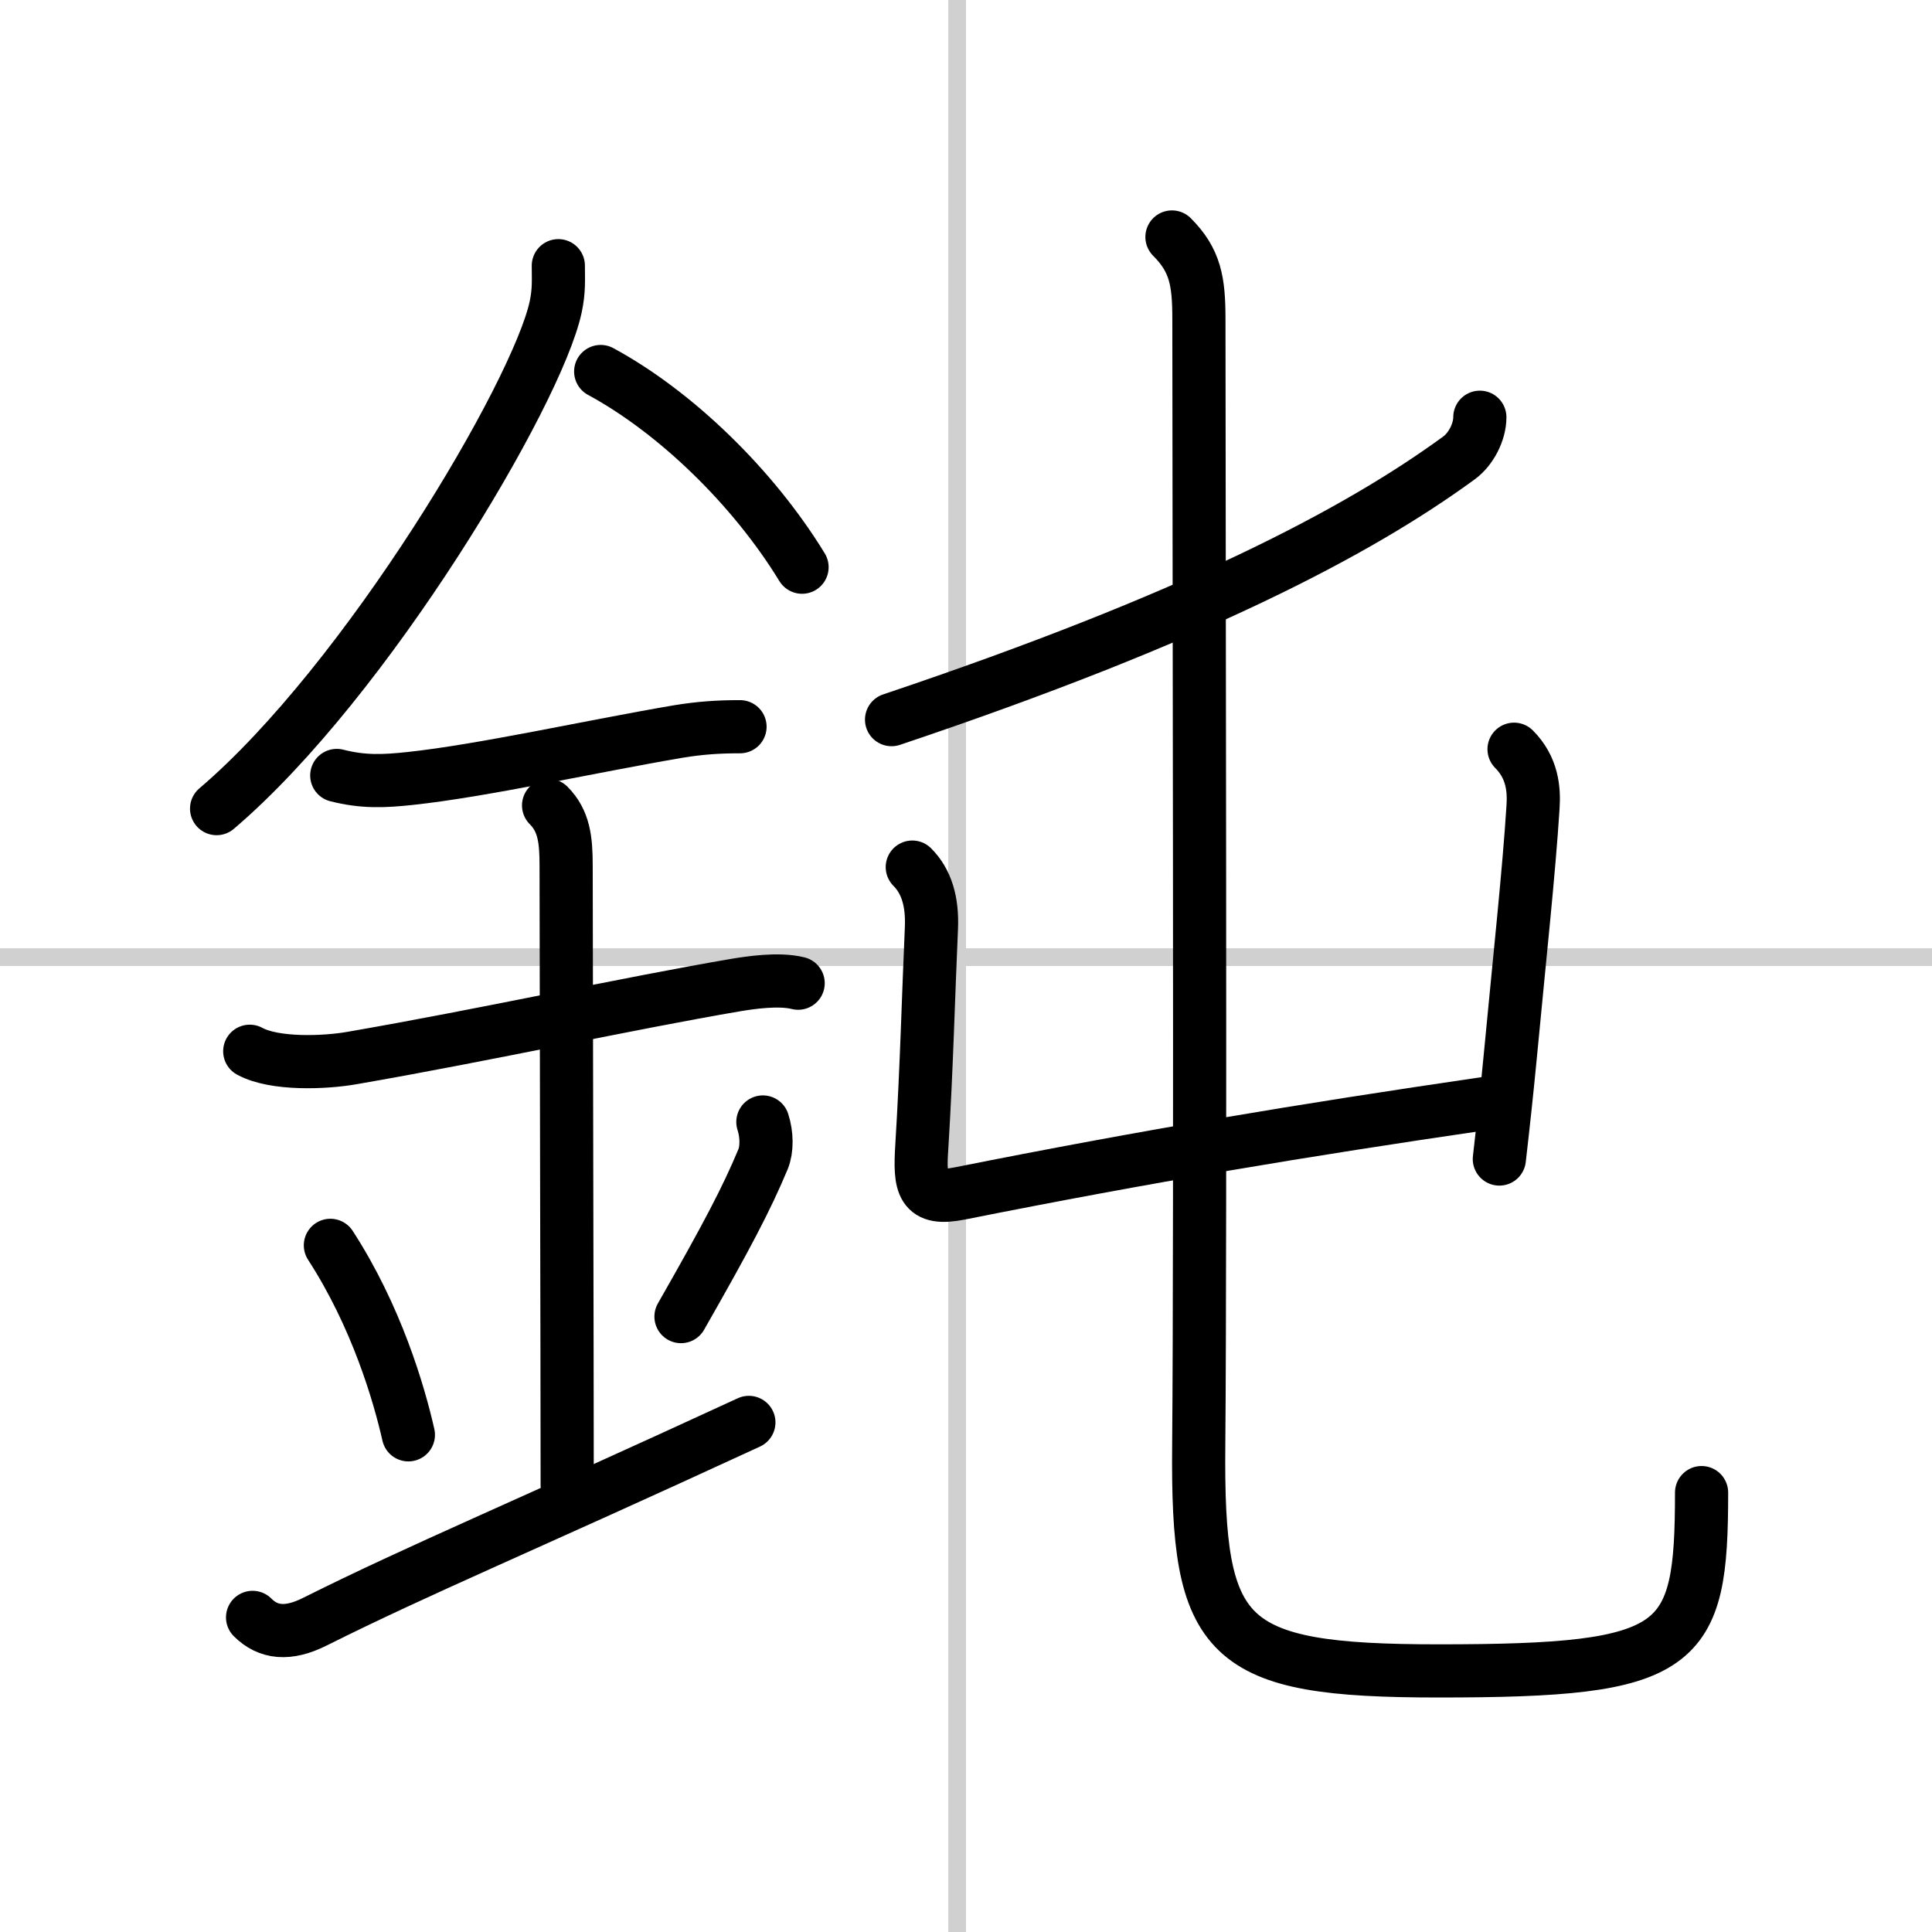
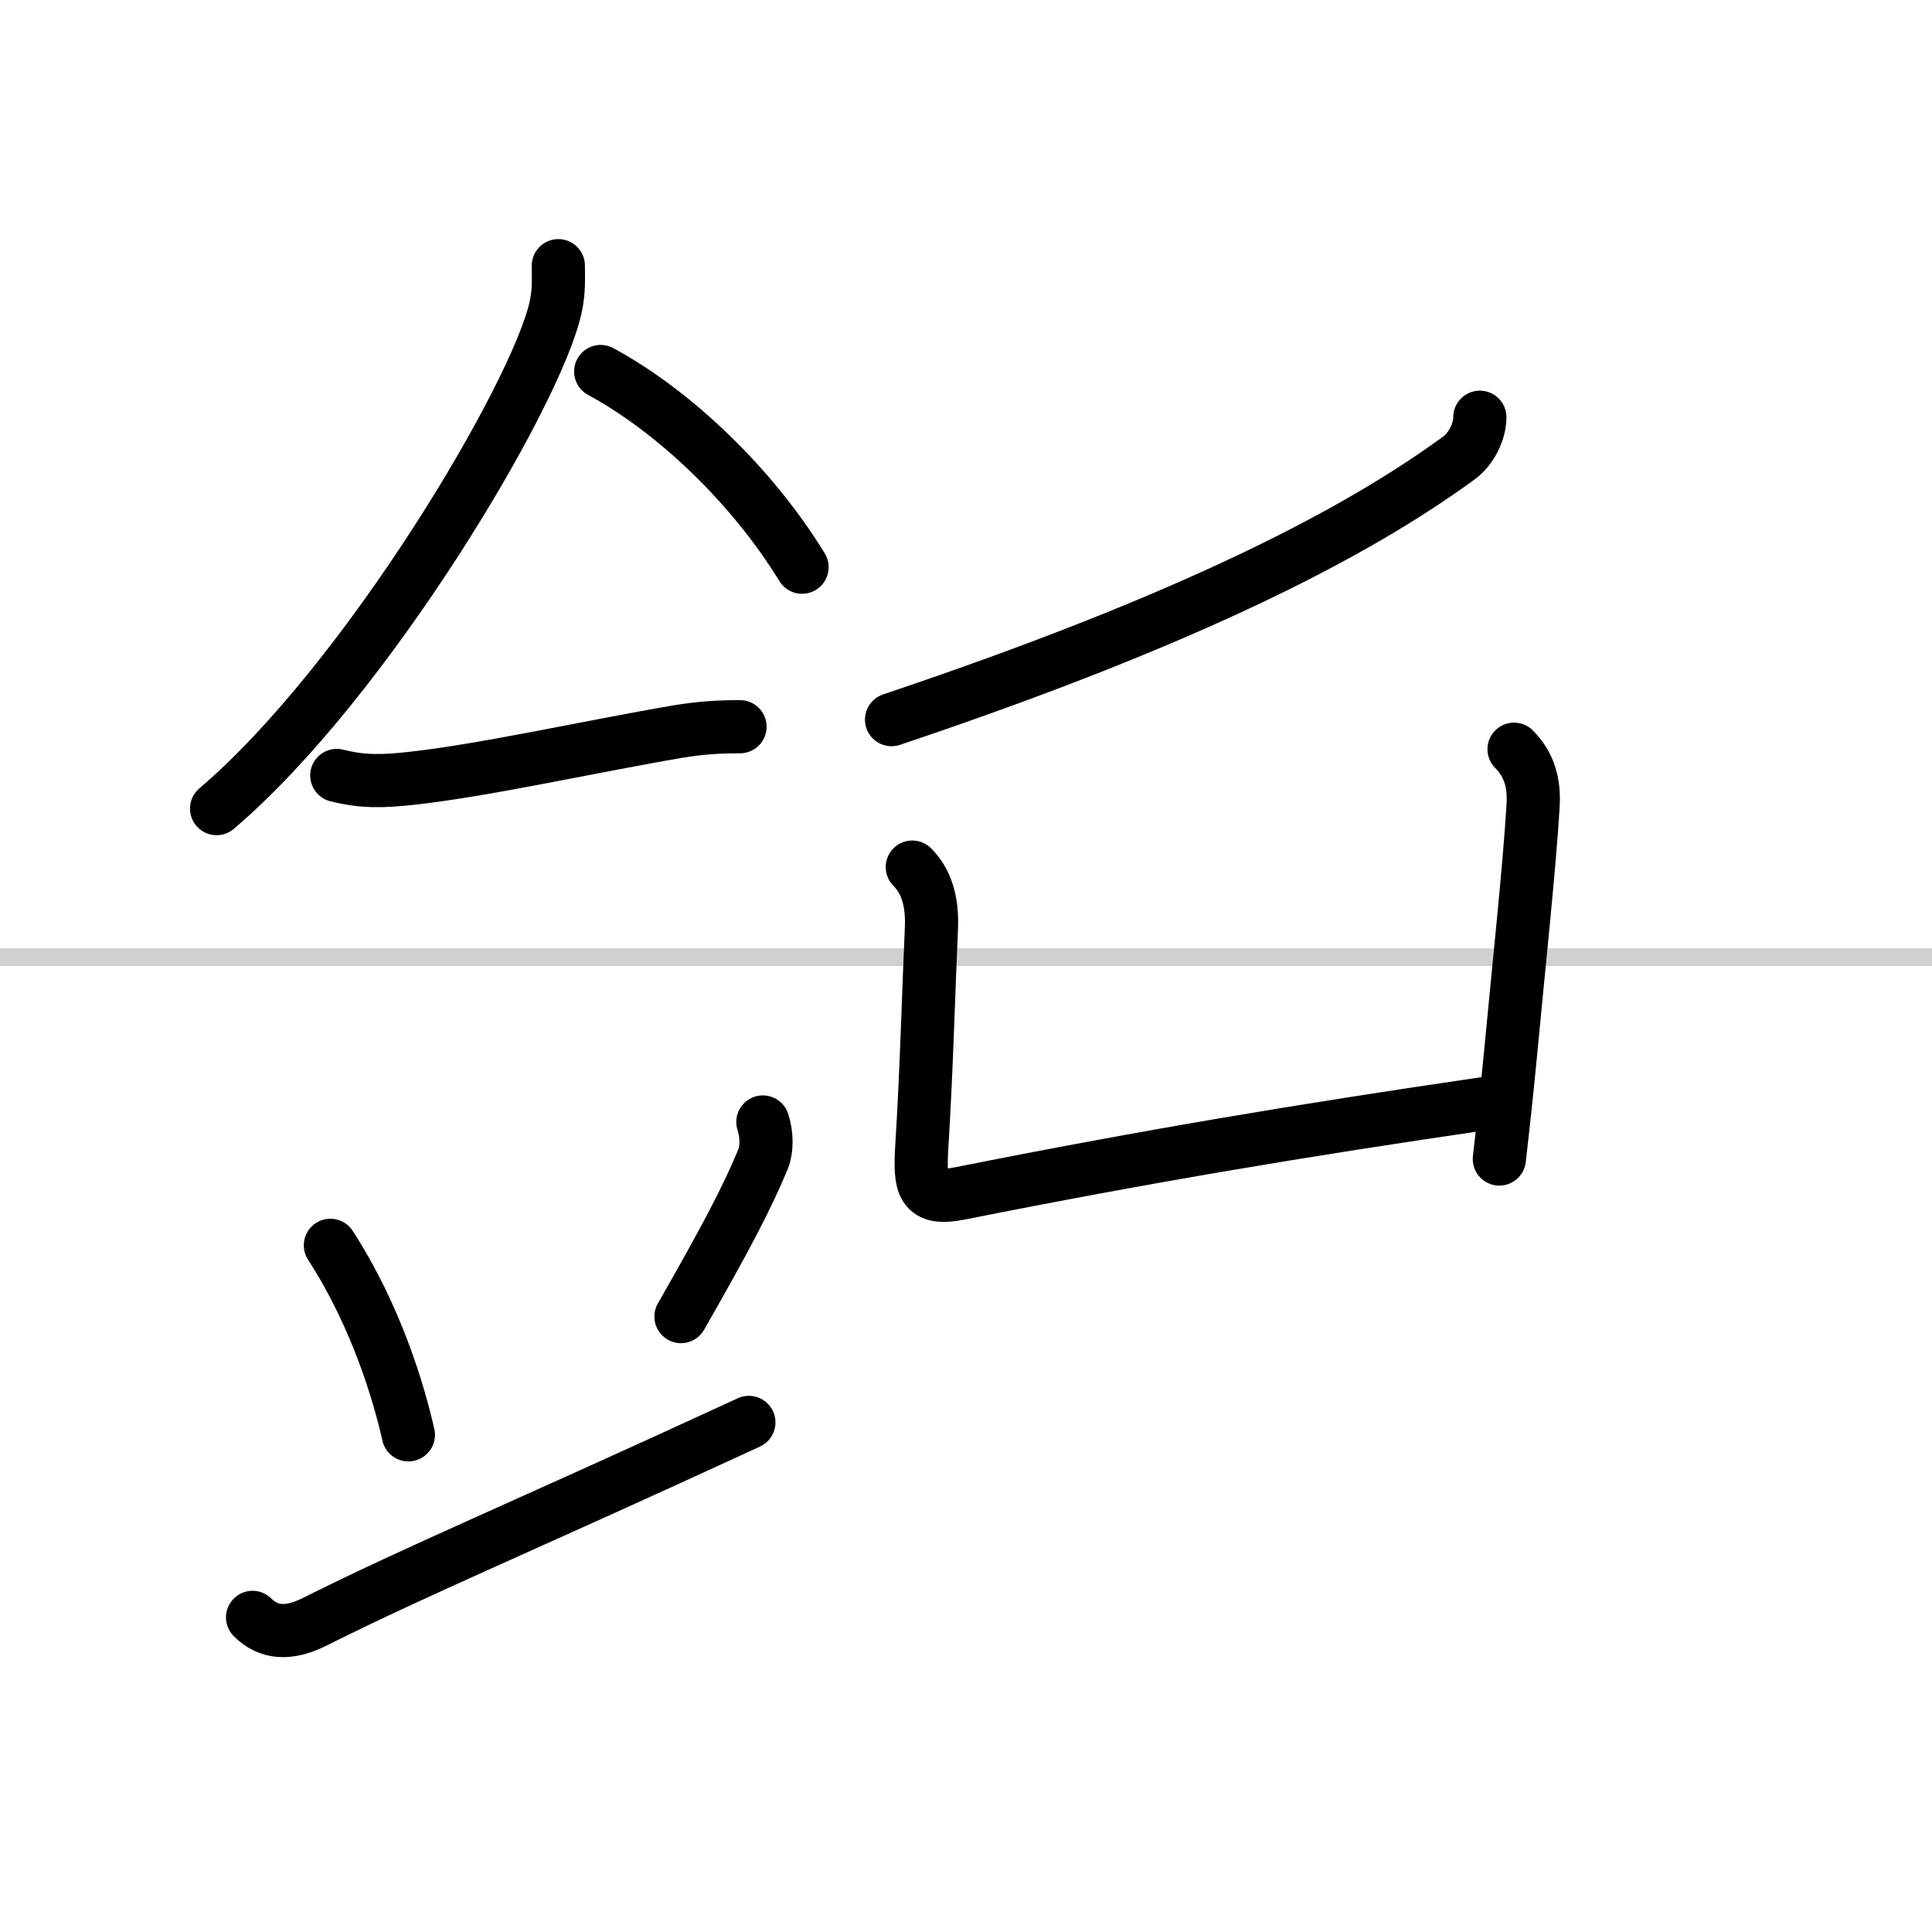
<svg xmlns="http://www.w3.org/2000/svg" width="400" height="400" viewBox="0 0 109 109">
  <rect x="0" y="0" width="109" height="109" fill="#808080" stroke="none" />
  <g fill="none" stroke="#000" stroke-linecap="round" stroke-linejoin="round" stroke-width="3">
    <rect width="100%" height="100%" fill="#fff" stroke="#fff" />
-     <line x1="54" x2="54" y2="109" stroke="#d0d0d0" stroke-width="1" />
    <line x2="109" y1="54" y2="54" stroke="#d0d0d0" stroke-width="1" />
    <path d="m31.5 14.99c0 0.78 0.05 1.4-0.15 2.33-1.04 4.87-10.67 21.1-19.13 28.3" />
    <path d="M33.89,20.96C38.12,23.25,42.5,27.5,45.25,32" />
    <path d="m19 43.75c1.5 0.38 2.64 0.33 4.14 0.17 4.11-0.44 10.2-1.81 15.13-2.65 1.23-0.2 2.24-0.27 3.48-0.27" />
-     <path d="m14.09 59.31c1.41 0.77 4.26 0.65 5.78 0.38 7.63-1.32 15.5-3.07 21.67-4.12 0.74-0.12 2.38-0.38 3.49-0.1" />
-     <path d="m30.95 45.44c0.87 0.87 0.99 1.93 0.99 3.39 0 4.35 0.06 28.42 0.06 34.98" />
    <path d="m18.64 70.26c2.6 4.01 3.87 8.35 4.4 10.69" />
    <path d="m43.04 63.3c0.23 0.71 0.24 1.54 0.01 2.1-0.93 2.23-2.05 4.36-4.63 8.88" />
    <path d="m14.25 91.25c0.88 0.88 2 1 3.5 0.25 6-3 11.5-5.25 24.5-11.25" />
    <path d="m83.49 23.54c0 0.83-0.5 1.8-1.17 2.29-5.7 4.17-14.95 9.04-32.02 14.77" />
    <path d="m51.47 48.92c0.81 0.81 1.14 1.96 1.08 3.42-0.17 3.79-0.27 7.92-0.54 12.3-0.14 2.26 0 3.12 2.15 2.69 10.59-2.11 19.35-3.57 29.55-5.06" />
    <path d="m85.42 42.27c1.03 1.03 1.14 2.25 1.07 3.27-0.23 3.65-0.74 8.33-1.3 14.23-0.17 1.76-0.37 3.64-0.6 5.62" />
-     <path d="m66.12 13.37c1.32 1.32 1.52 2.5 1.52 4.63 0 9.04 0.1 51.35-0.01 63.55-0.1 11.03 1.41 12.72 13.53 12.72 13.76 0 14.84-1.19 14.84-10.06" />
  </g>
</svg>